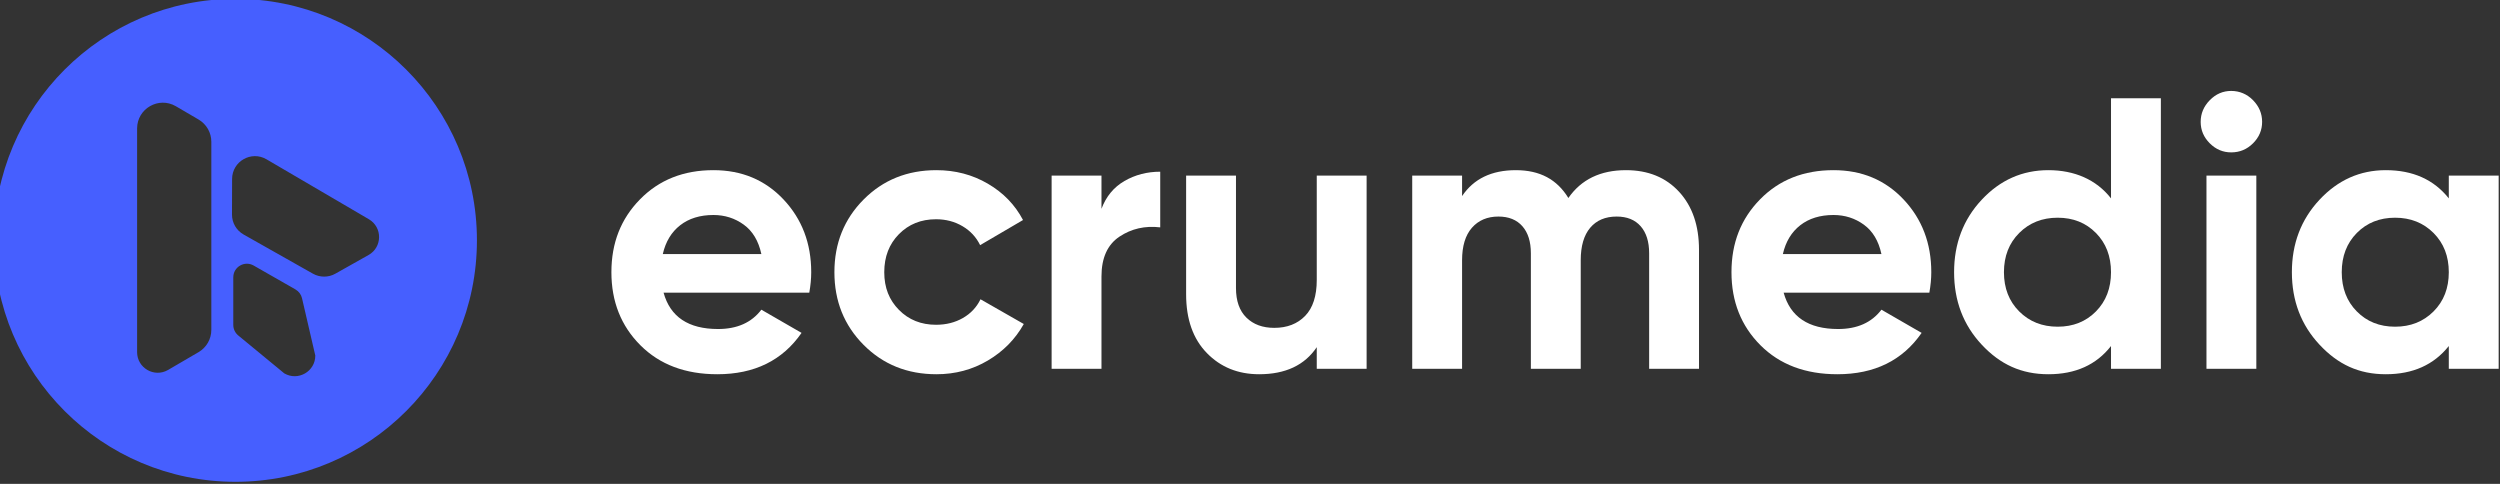
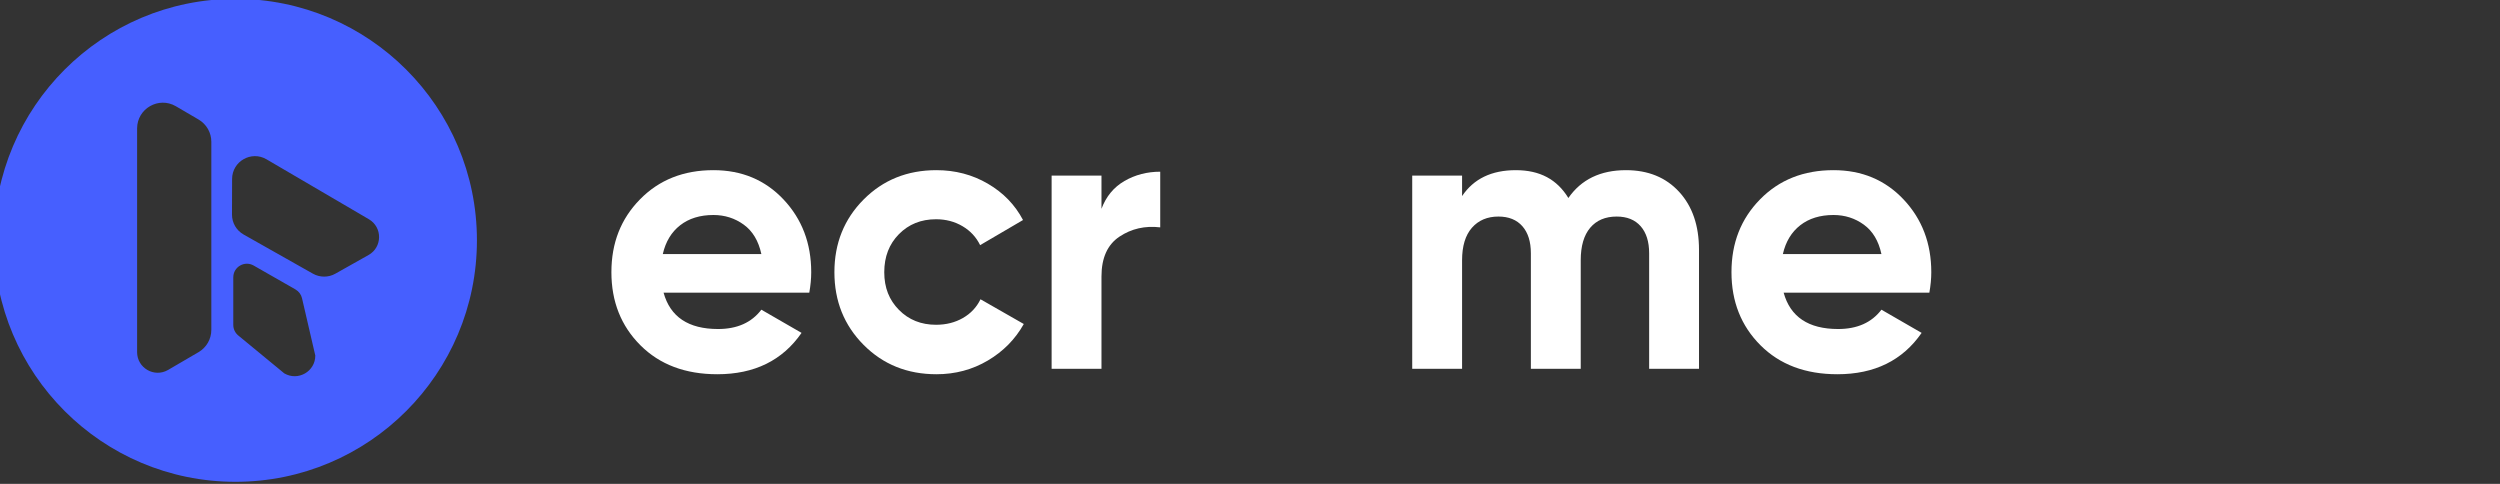
<svg xmlns="http://www.w3.org/2000/svg" width="100%" height="100%" viewBox="0 0 155 30" version="1.1" xml:space="preserve" style="fill-rule:evenodd;clip-rule:evenodd;stroke-linejoin:round;stroke-miterlimit:2;">
  <rect x="0" y="0" width="155" height="30" fill="#333333" stroke="none" />
  <g transform="matrix(1,0,0,1,0.271,-1.1)">
    <g transform="matrix(0.036,0,0,0.036,77,16)">
      <g transform="matrix(1,0,0,1,-2156.835,-415.9)">
        <g id="Ebene_1-2">
-           <path d="M1153.24,506.08C1164.77,547.8 1196.06,568.65 1247.1,568.65C1279.93,568.65 1304.78,557.56 1321.65,535.37L1390.88,575.31C1358.03,622.8 1309.67,646.53 1245.77,646.53C1190.74,646.53 1146.59,629.89 1113.31,596.61C1080.03,563.33 1063.39,521.39 1063.39,470.8C1063.39,420.21 1079.8,378.84 1112.65,345.33C1145.48,311.83 1187.64,295.07 1239.12,295.07C1287.93,295.07 1328.2,311.94 1359.93,345.66C1391.65,379.39 1407.52,421.11 1407.52,470.8C1407.52,481.9 1406.41,493.66 1404.19,506.08L1153.24,506.08ZM1151.91,439.52L1321.65,439.52C1316.76,416.89 1306.67,400.03 1291.36,388.93C1276.05,377.84 1258.63,372.29 1239.11,372.29C1216.03,372.29 1196.95,378.18 1181.86,389.93C1166.77,401.69 1156.78,418.22 1151.91,439.52Z" style="fill:white;fill-rule:nonzero;" />
+           <path d="M1153.24,506.08C1164.77,547.8 1196.06,568.65 1247.1,568.65C1279.93,568.65 1304.78,557.56 1321.65,535.37L1390.88,575.31C1358.03,622.8 1309.67,646.53 1245.77,646.53C1190.74,646.53 1146.59,629.89 1113.31,596.61C1080.03,563.33 1063.39,521.39 1063.39,470.8C1063.39,420.21 1079.8,378.84 1112.65,345.33C1145.48,311.83 1187.64,295.07 1239.12,295.07C1287.93,295.07 1328.2,311.94 1359.93,345.66C1391.65,379.39 1407.52,421.11 1407.52,470.8C1407.52,481.9 1406.41,493.66 1404.19,506.08L1153.24,506.08M1151.91,439.52L1321.65,439.52C1316.76,416.89 1306.67,400.03 1291.36,388.93C1276.05,377.84 1258.63,372.29 1239.11,372.29C1216.03,372.29 1196.95,378.18 1181.86,389.93C1166.77,401.69 1156.78,418.22 1151.91,439.52Z" style="fill:white;fill-rule:nonzero;" />
          <g>
            <path d="M1623.18,646.53C1573.03,646.53 1531.21,629.67 1497.71,595.94C1464.2,562.22 1447.45,520.5 1447.45,470.8C1447.45,421.1 1464.2,379.39 1497.71,345.66C1531.21,311.94 1573.03,295.07 1623.18,295.07C1655.57,295.07 1685.08,302.84 1711.71,318.37C1738.34,333.91 1758.52,354.76 1772.28,380.94L1698.39,424.21C1691.73,410.46 1681.63,399.58 1668.1,391.59C1654.56,383.6 1639.36,379.61 1622.5,379.61C1596.76,379.61 1575.46,388.16 1558.6,405.24C1541.73,422.33 1533.31,444.18 1533.31,470.81C1533.31,497.44 1541.73,518.63 1558.6,535.71C1575.46,552.8 1596.76,561.34 1622.5,561.34C1639.81,561.34 1655.22,557.46 1668.76,549.69C1682.29,541.93 1692.39,531.17 1699.05,517.41L1773.6,560.01C1758.96,586.2 1738.32,607.17 1711.7,622.91C1685.07,638.66 1655.56,646.54 1623.17,646.54L1623.18,646.53Z" style="fill:white;fill-rule:nonzero;" />
            <path d="M1907.41,361.64C1915.4,340.34 1928.6,324.36 1947.02,313.71C1965.43,303.06 1985.96,297.73 2008.59,297.73L2008.59,393.58C1982.4,390.48 1959,395.81 1938.36,409.56C1917.73,423.32 1907.41,446.17 1907.41,478.12L1907.41,637.21L1821.54,637.21L1821.54,304.39L1907.41,304.39L1907.41,361.64Z" style="fill:white;fill-rule:nonzero;" />
-             <path d="M2278.16,304.39L2364.03,304.39L2364.03,637.21L2278.16,637.21L2278.16,599.93C2257.3,631 2224.24,646.53 2178.98,646.53C2142.59,646.53 2112.52,634.33 2088.79,609.92C2065.04,585.52 2053.18,551.79 2053.18,508.74L2053.18,304.39L2139.05,304.39L2139.05,498.09C2139.05,520.29 2145.04,537.26 2157.02,549.01C2169,560.77 2184.98,566.65 2204.95,566.65C2227.13,566.65 2244.89,559.77 2258.2,546.02C2271.51,532.27 2278.17,511.64 2278.17,484.11L2278.17,304.39L2278.16,304.39Z" style="fill:white;fill-rule:nonzero;" />
            <path d="M2810.67,295.07C2848.83,295.07 2879.34,307.5 2902.2,332.35C2925.05,357.21 2936.48,390.49 2936.48,432.2L2936.48,637.22L2850.61,637.22L2850.61,438.19C2850.61,418.22 2845.72,402.69 2835.97,391.6C2826.2,380.51 2812.44,374.96 2794.7,374.96C2775.17,374.96 2759.97,381.4 2749.1,394.26C2738.22,407.14 2732.79,425.77 2732.79,450.17L2732.79,637.22L2646.92,637.22L2646.92,438.19C2646.92,418.22 2642.03,402.69 2632.28,391.6C2622.51,380.51 2608.75,374.96 2591.01,374.96C2571.93,374.96 2556.73,381.4 2545.41,394.26C2534.09,407.14 2528.44,425.77 2528.44,450.17L2528.44,637.22L2442.57,637.22L2442.57,304.4L2528.44,304.4L2528.44,339.68C2548.41,309.95 2579.25,295.08 2620.96,295.08C2662.67,295.08 2691.95,311.06 2711.49,343.01C2733.67,311.06 2766.74,295.08 2810.67,295.08L2810.67,295.07Z" style="fill:white;fill-rule:nonzero;" />
            <path d="M3082.25,506.08C3093.78,547.8 3125.07,568.65 3176.11,568.65C3208.94,568.65 3233.79,557.56 3250.66,535.37L3319.89,575.31C3287.04,622.8 3238.68,646.53 3174.78,646.53C3119.75,646.53 3075.6,629.89 3042.32,596.61C3009.04,563.33 2992.4,521.39 2992.4,470.8C2992.4,420.21 3008.81,378.84 3041.66,345.33C3074.49,311.83 3116.65,295.07 3168.13,295.07C3216.94,295.07 3257.21,311.94 3288.94,345.66C3320.66,379.39 3336.53,421.11 3336.53,470.8C3336.53,481.9 3335.42,493.66 3333.2,506.08L3082.25,506.08ZM3080.92,439.52L3250.66,439.52C3245.77,416.89 3235.68,400.03 3220.37,388.93C3205.06,377.84 3187.64,372.29 3168.12,372.29C3145.04,372.29 3125.96,378.18 3110.87,389.93C3095.78,401.69 3085.79,418.22 3080.92,439.52Z" style="fill:white;fill-rule:nonzero;" />
-             <path d="M3646.04,171.26L3731.91,171.26L3731.91,637.21L3646.04,637.21L3646.04,597.94C3620.75,630.34 3584.8,646.53 3538.21,646.53C3491.62,646.53 3455.11,629.56 3423.39,595.61C3391.66,561.66 3375.8,520.06 3375.8,470.8C3375.8,421.54 3391.66,379.94 3423.39,345.99C3455.11,312.04 3493.39,295.07 3538.21,295.07C3583.03,295.07 3620.75,311.27 3646.04,343.66L3646.04,171.26ZM3487.95,538.37C3505.48,555.91 3527.56,564.66 3554.18,564.66C3580.8,564.66 3602.77,555.9 3620.08,538.37C3637.39,520.84 3646.04,498.33 3646.04,470.81C3646.04,443.29 3637.39,420.78 3620.08,403.25C3602.77,385.72 3580.81,376.96 3554.18,376.96C3527.55,376.96 3505.47,385.73 3487.95,403.25C3470.43,420.77 3461.66,443.3 3461.66,470.81C3461.66,498.32 3470.42,520.85 3487.95,538.37Z" style="fill:white;fill-rule:nonzero;" />
-             <path d="M3853.05,264.45C3838.84,264.45 3826.53,259.24 3816.11,248.81C3805.68,238.39 3800.47,226.07 3800.47,211.87C3800.47,197.67 3805.68,185.24 3816.11,174.59C3826.53,163.94 3838.85,158.61 3853.05,158.61C3867.25,158.61 3880.23,163.94 3890.66,174.59C3901.08,185.24 3906.3,197.67 3906.3,211.87C3906.3,226.07 3901.08,238.39 3890.66,248.81C3880.23,259.24 3867.7,264.45 3853.05,264.45ZM3810.45,637.21L3810.45,304.39L3896.32,304.39L3896.32,637.21L3810.45,637.21Z" style="fill:white;fill-rule:nonzero;" />
-             <path d="M4227.8,304.39L4313.67,304.39L4313.67,637.21L4227.8,637.21L4227.8,597.94C4202.06,630.34 4165.89,646.53 4119.3,646.53C4072.71,646.53 4036.86,629.56 4005.14,595.61C3973.41,561.66 3957.55,520.06 3957.55,470.8C3957.55,421.54 3973.41,379.94 4005.14,345.99C4036.86,312.04 4074.92,295.07 4119.3,295.07C4165.89,295.07 4202.06,311.27 4227.8,343.66L4227.8,304.39ZM4069.38,538.37C4086.69,555.91 4108.65,564.66 4135.28,564.66C4161.91,564.66 4183.98,555.9 4201.51,538.37C4219.04,520.84 4227.8,498.33 4227.8,470.81C4227.8,443.29 4219.03,420.78 4201.51,403.25C4183.97,385.72 4161.9,376.96 4135.28,376.96C4108.66,376.96 4086.69,385.73 4069.38,403.25C4052.07,420.79 4043.42,443.3 4043.42,470.81C4043.42,498.32 4052.07,520.85 4069.38,538.37Z" style="fill:white;fill-rule:nonzero;" />
          </g>
          <path d="M415.9,0C186.2,0 0,186.2 0,415.9C0,645.6 186.2,831.8 415.9,831.8C645.6,831.8 831.8,645.6 831.8,415.9C831.8,186.2 645.59,0 415.9,0ZM374.37,570.16C374.37,585.94 365.99,600.53 352.37,608.48L299.94,639.1C276.27,652.92 246.54,635.85 246.54,608.44L246.54,223.3C246.54,189.02 283.75,167.68 313.34,185L352.42,207.87C366.02,215.83 374.38,230.41 374.38,246.17L374.38,570.15L374.37,570.16ZM500,645.02L420.73,579.74C415.32,575.29 412.19,568.65 412.19,561.64L412.19,479.67C412.19,461.66 431.65,450.38 447.28,459.32L519.34,500.53C525.01,503.77 529.07,509.23 530.54,515.59L553.44,614.38C553.44,641.8 523.67,658.87 500,645.02ZM645.19,441.16L587.98,473.36C575.98,480.12 561.31,480.1 549.32,473.33L429.96,405.91C417.56,398.91 409.92,385.76 409.96,371.52L410.15,310.2C410.24,279.85 443.2,261.02 469.39,276.36L645.71,379.59C669.36,393.44 669.07,427.72 645.19,441.17L645.19,441.16Z" style="fill:rgb(70,95,255);fill-rule:nonzero;" />
        </g>
      </g>
    </g>
  </g>
</svg>